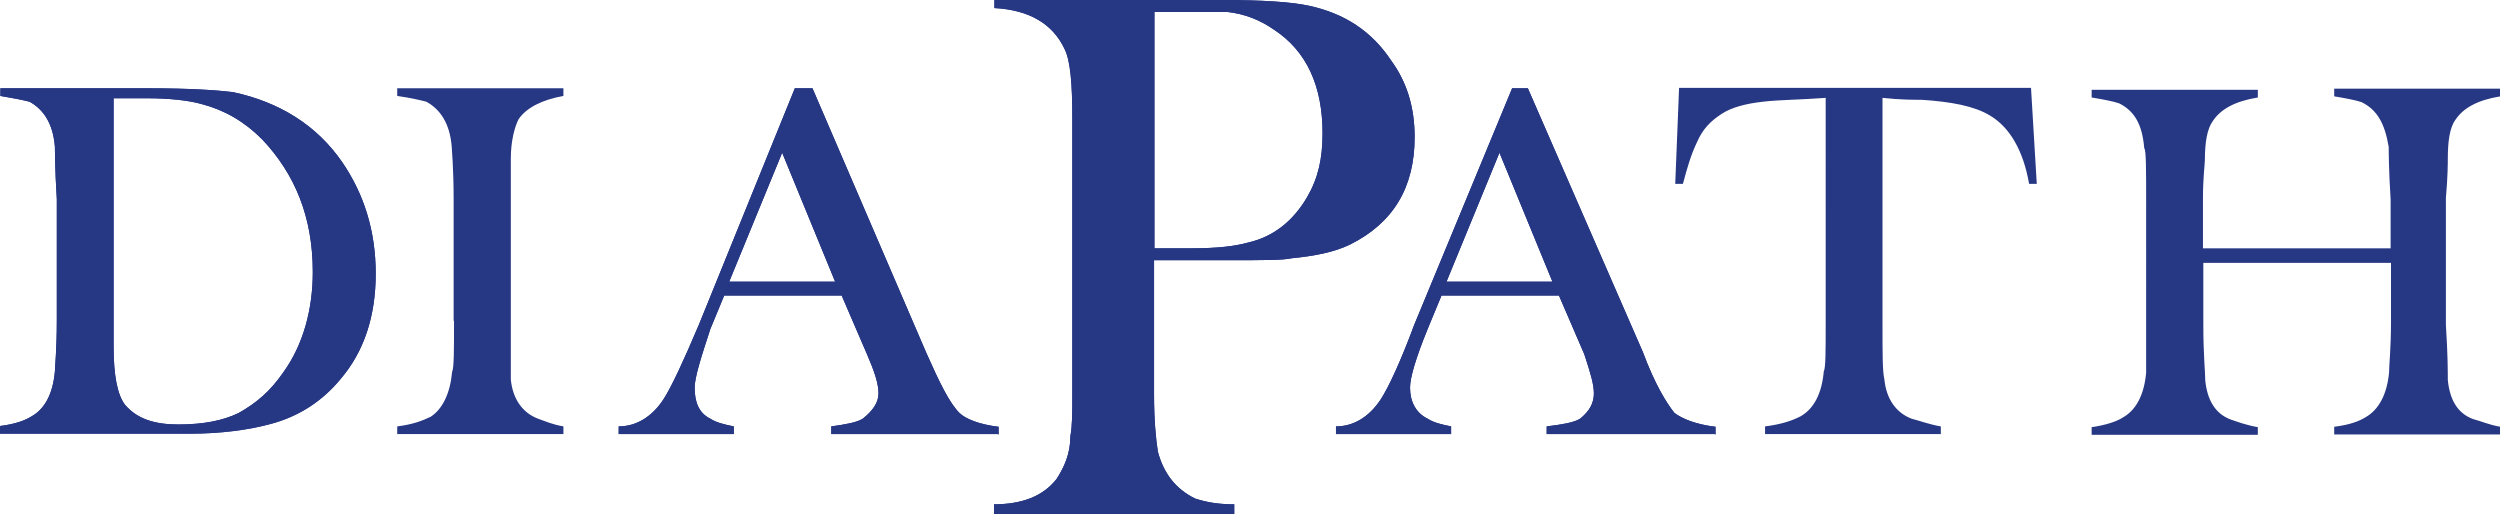
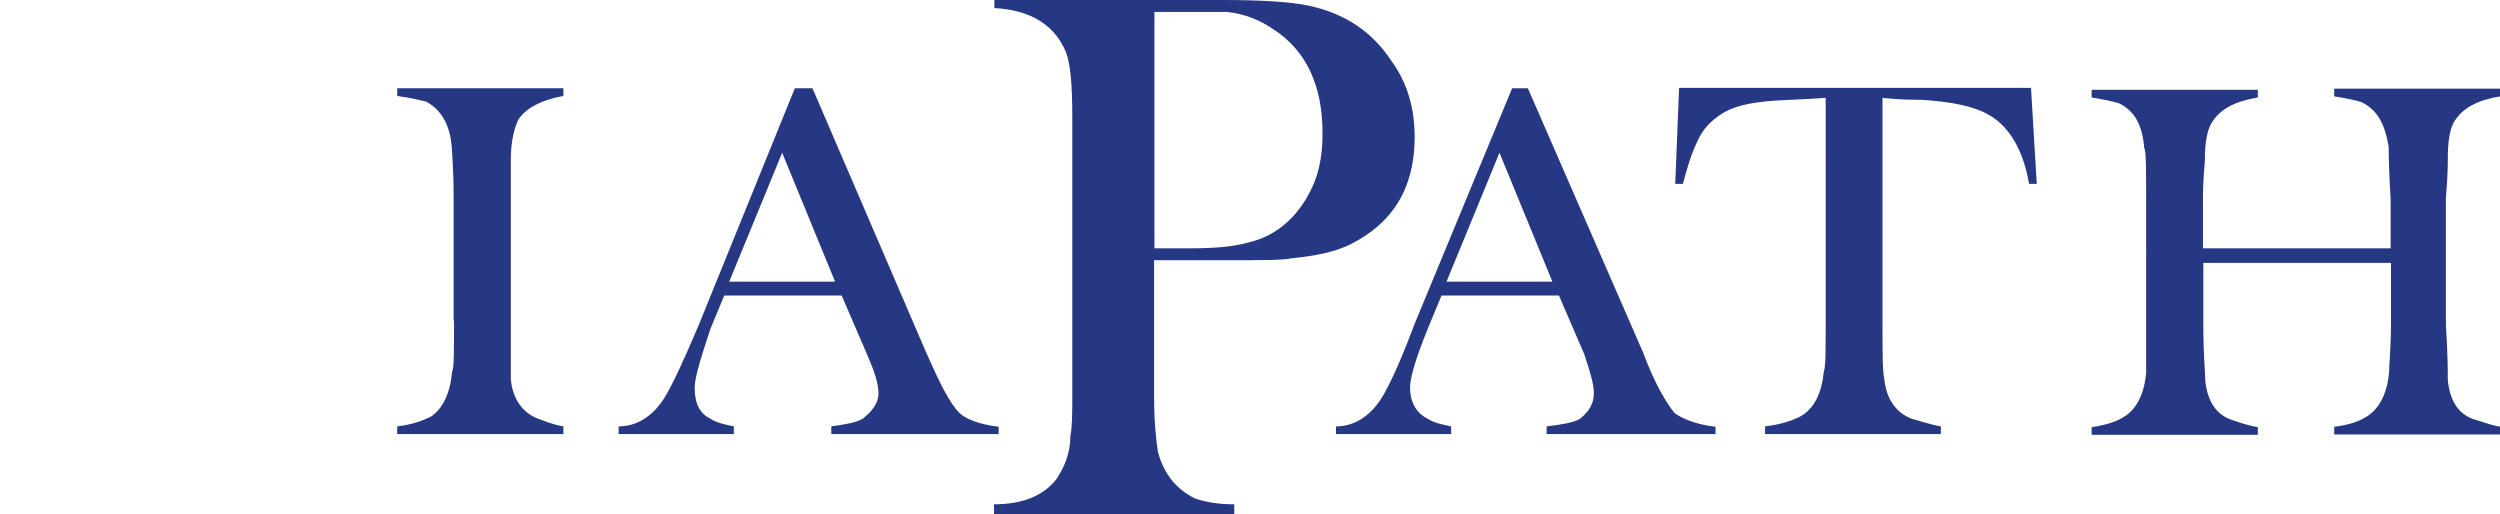
<svg xmlns="http://www.w3.org/2000/svg" id="Layer_2" viewBox="0 0 65.14 13.4">
  <defs>
    <style>.cls-1{fill:#263784}</style>
  </defs>
  <g id="Diapath">
    <path d="M57.4 6.47h4.89V5.2c-.05-.81-.05-1.27-.05-1.37-.1-.61-.3-.97-.71-1.17-.15-.05-.41-.1-.71-.15v-.2h4.33v.2c-.61.1-.97.31-1.17.61-.15.2-.2.56-.2 1.02 0 .1 0 .46-.05 1.02v3.31c.05.76.05 1.22.05 1.43.05.51.25.87.66 1.02.2.05.41.15.71.2v.2h-4.33v-.2c.41-.05.66-.15.82-.25.35-.2.56-.61.61-1.17 0-.2.05-.61.05-1.32V6.85h-4.89v1.63c0 .76.05 1.22.05 1.43.05.51.26.87.66 1.02.15.05.41.15.71.2v.2H54.5v-.2c.36-.05.66-.15.81-.25.36-.2.56-.61.61-1.17V5.23c0-.81 0-1.32-.05-1.37-.05-.61-.25-.97-.66-1.17-.15-.05-.41-.1-.71-.15v-.2h4.33v.2c-.61.1-.97.31-1.17.61-.15.2-.21.56-.21 1.02 0 .1-.05.46-.05 1.02v1.32Zm-4.48-4.18.15 2.5h-.2c-.15-.87-.51-1.48-1.02-1.78-.41-.25-1.02-.36-1.78-.41-.21 0-.56 0-1.02-.05v5.91c0 .76 0 1.22.05 1.43.05.51.31.87.71 1.02.2.05.46.15.76.2v.2h-4.58v-.2c.41-.05.71-.15.92-.26.36-.2.56-.61.61-1.17.05-.1.05-.51.05-1.32V2.55c-.66.05-1.22.05-1.63.1-.46.05-.82.15-1.07.31-.31.2-.51.41-.66.76-.15.31-.25.66-.36 1.07h-.2l.1-2.5h9.17Zm-41.1 6.06V5.19c0-.81-.05-1.32-.05-1.37-.05-.61-.3-.97-.66-1.17-.2-.05-.41-.1-.76-.15v-.2h4.33v.2c-.56.1-.97.31-1.17.61-.1.2-.2.56-.2 1.02v5.76c.05.51.31.87.71 1.02.15.05.36.15.66.2v.2h-4.33v-.2c.41-.05.66-.15.87-.25.31-.2.51-.61.56-1.17.05-.1.05-.56.05-1.32m9.93-1.03-1.38-3.36L19 7.34h2.75Zm4.23 3.97h-4.33v-.2c.36-.05.66-.1.82-.2.25-.2.41-.41.41-.66s-.1-.56-.3-1.02l-.66-1.53h-3.06l-.36.87c-.25.76-.41 1.27-.41 1.53 0 .36.1.66.41.81.15.1.36.15.61.2v.2h-3v-.2c.46 0 .87-.25 1.17-.71.2-.31.51-.97.92-1.94l2.5-6.16h.46l2.96 6.88c.36.81.61 1.32.87 1.58.15.15.51.3 1.02.36v.2Z" class="cls-1" />
-     <path d="m21.76 7.34-1.38-3.36L19 7.34h2.75Zm4.23 3.97h-4.33v-.2c.36-.05.66-.1.82-.2.25-.2.41-.41.41-.66s-.1-.56-.3-1.02l-.66-1.53h-3.06l-.36.87c-.25.76-.41 1.27-.41 1.53 0 .36.1.66.41.81.15.1.36.15.61.2v.2h-3v-.2c.46 0 .87-.25 1.17-.71.2-.31.51-.97.92-1.94l2.5-6.16h.46l2.96 6.88c.36.81.61 1.32.87 1.58.15.15.51.3 1.02.36v.2Zm14.46-3.97-1.38-3.36-1.38 3.36h2.75Zm4.23 3.97H40.3v-.2c.41-.05.71-.1.87-.2.25-.2.36-.41.36-.66s-.1-.56-.25-1.02l-.66-1.53h-3.06l-.36.87c-.31.76-.46 1.27-.46 1.53 0 .36.15.66.46.81.15.1.36.15.61.2v.2h-3v-.2c.46 0 .87-.25 1.17-.71.2-.31.51-.97.87-1.94L39.4 2.3h.41l3 6.88c.3.81.61 1.32.82 1.58.2.15.56.3 1.07.36v.2Z" class="cls-1" />
    <path d="m40.45 7.34-1.38-3.36-1.38 3.36h2.75Zm4.23 3.97H40.3v-.2c.41-.05.71-.1.87-.2.25-.2.36-.41.36-.66s-.1-.56-.25-1.02l-.66-1.53h-3.06l-.36.87c-.31.76-.46 1.27-.46 1.53 0 .36.15.66.46.81.15.1.36.15.61.2v.2h-3v-.2c.46 0 .87-.25 1.17-.71.2-.31.51-.97.87-1.94L39.4 2.3h.41l3 6.88c.3.81.61 1.32.82 1.58.2.15.56.3 1.07.36v.2ZM30.07 6.47h.97c.66 0 1.12-.05 1.48-.15.66-.15 1.17-.56 1.53-1.17.3-.51.41-1.02.41-1.68 0-1.22-.41-2.14-1.27-2.7-.36-.25-.76-.41-1.22-.46h-1.89v6.16Zm0 .31v3.51c0 .66.05 1.17.1 1.48.15.56.46.97.97 1.22.31.1.61.15 1.02.15v.26H25.9v-.26c.71 0 1.27-.2 1.63-.66.2-.31.36-.66.36-1.12.05-.26.05-.61.05-1.07V3.06c0-.87-.05-1.48-.2-1.78-.31-.66-.92-1.02-1.83-1.07V0h5.91c1.07 0 1.83.05 2.29.15.92.2 1.63.66 2.14 1.43.41.56.61 1.22.61 1.99 0 1.32-.56 2.24-1.68 2.8-.41.2-.92.3-1.53.36-.21.05-.76.05-1.63.05h-1.94Z" class="cls-1" />
-     <path d="M30.07 6.47h.97c.66 0 1.12-.05 1.48-.15.66-.15 1.17-.56 1.53-1.17.3-.51.41-1.02.41-1.68 0-1.22-.41-2.14-1.27-2.7-.36-.25-.76-.41-1.22-.46h-1.89v6.16Zm0 .31v3.51c0 .66.05 1.17.1 1.48.15.56.46.97.97 1.22.31.1.61.15 1.02.15v.26H25.9v-.26c.71 0 1.27-.2 1.63-.66.2-.31.36-.66.36-1.12.05-.26.05-.61.05-1.07V3.06c0-.87-.05-1.48-.2-1.78-.31-.66-.92-1.02-1.83-1.07V0h5.91c1.07 0 1.83.05 2.29.15.92.2 1.63.66 2.14 1.43.41.56.61 1.22.61 1.99 0 1.32-.56 2.24-1.68 2.8-.41.2-.92.3-1.53.36-.21.05-.76.05-1.63.05h-1.94ZM1.48 8.35V5.19c-.05-.81-.05-1.32-.05-1.37-.05-.61-.3-.97-.66-1.17-.2-.05-.46-.1-.76-.15v-.2h3.82c1.12 0 1.83.05 2.24.1 1.22.26 2.19.87 2.85 1.83.56.82.87 1.78.87 2.9s-.31 2.04-.92 2.75c-.46.56-1.07.97-1.83 1.17-.56.15-1.27.25-2.09.25H0v-.2c.41-.05.66-.15.82-.25.36-.2.56-.61.61-1.17 0-.1.05-.56.05-1.32m1.48-5.81v6.47c0 .77.1 1.27.3 1.53.31.36.76.51 1.38.51.66 0 1.17-.1 1.58-.3.46-.26.82-.56 1.17-1.07.51-.71.76-1.63.76-2.6 0-1.43-.46-2.55-1.32-3.46-.46-.46-.97-.76-1.58-.92-.36-.1-.87-.15-1.43-.15h-.87Z" class="cls-1" />
-     <path d="M1.48 8.35V5.19c-.05-.81-.05-1.32-.05-1.37-.05-.61-.3-.97-.66-1.17-.2-.05-.46-.1-.76-.15v-.2h3.82c1.12 0 1.83.05 2.24.1 1.22.26 2.19.87 2.85 1.83.56.82.87 1.78.87 2.9s-.31 2.04-.92 2.75c-.46.56-1.07.97-1.83 1.17-.56.15-1.27.25-2.09.25H0v-.2c.41-.05.66-.15.82-.25.36-.2.56-.61.61-1.17 0-.1.05-.56.05-1.32m1.48-5.81v6.47c0 .77.1 1.27.3 1.53.31.36.76.51 1.38.51.66 0 1.17-.1 1.58-.3.46-.26.82-.56 1.17-1.07.51-.71.76-1.63.76-2.6 0-1.43-.46-2.55-1.32-3.46-.46-.46-.97-.76-1.58-.92-.36-.1-.87-.15-1.43-.15h-.87Z" class="cls-1" />
  </g>
</svg>